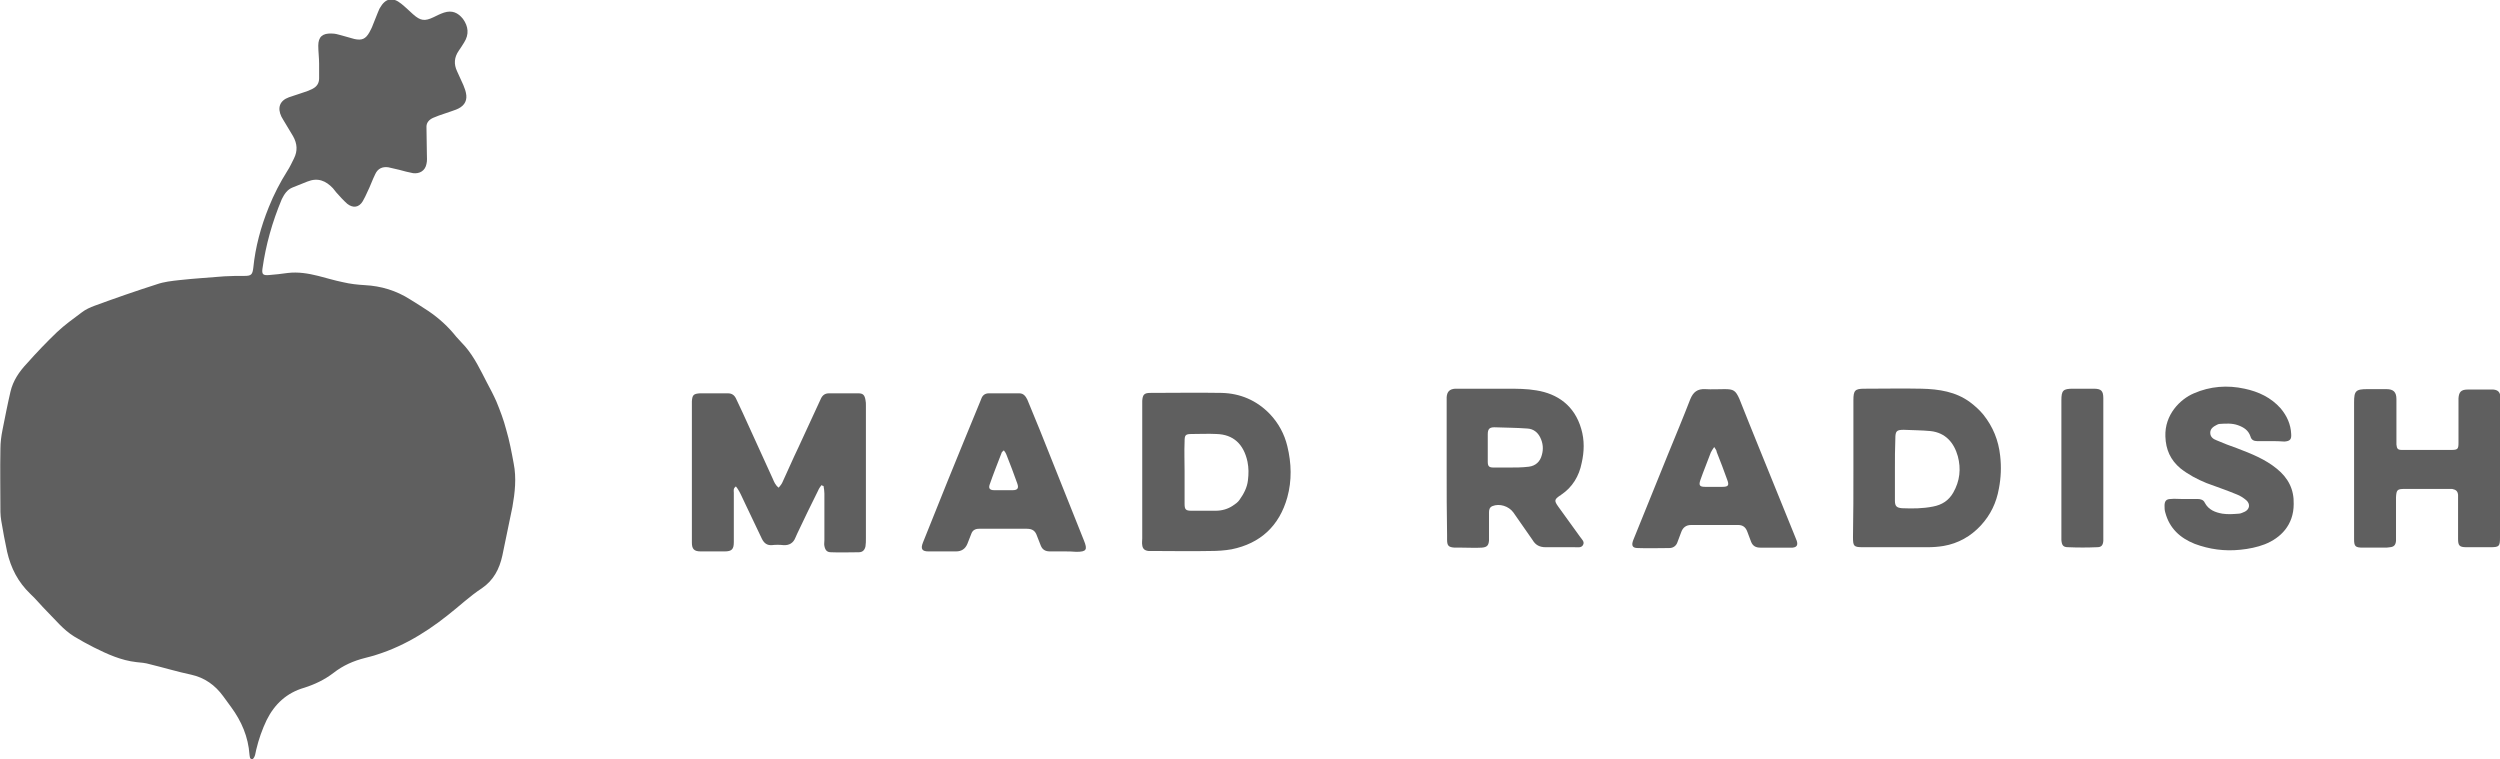
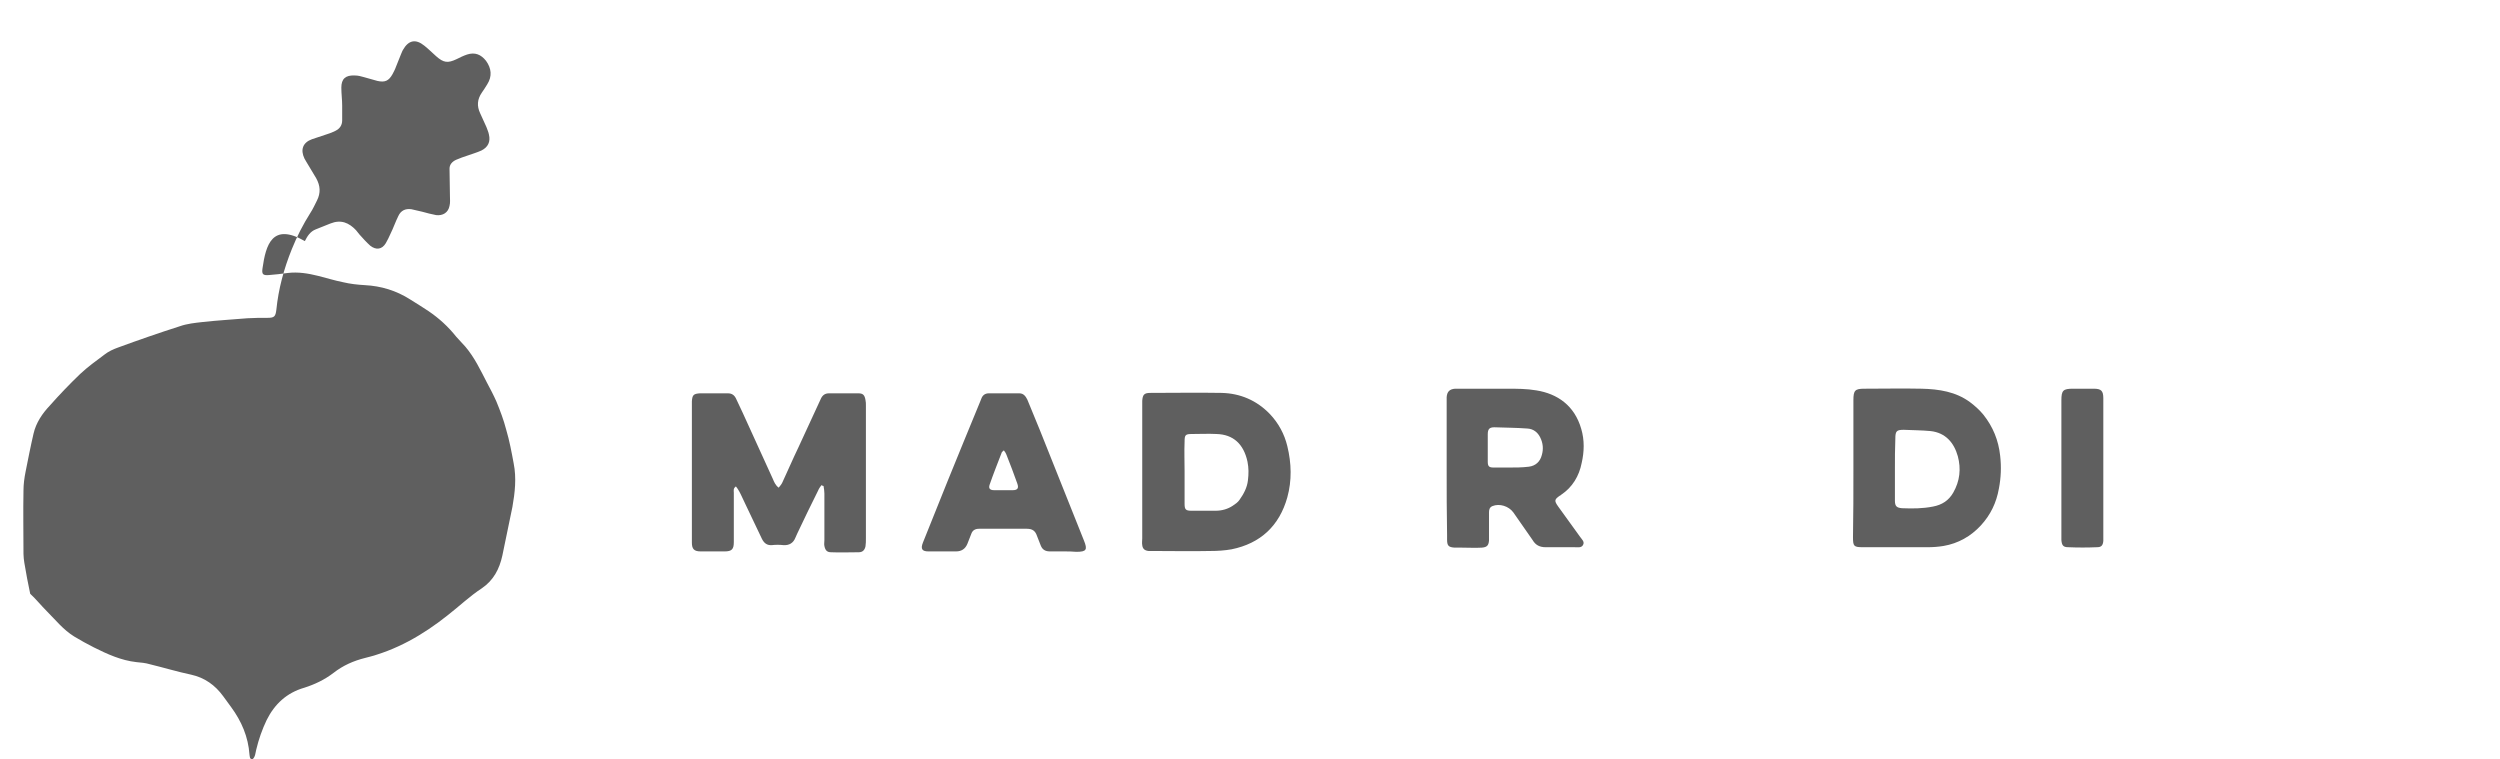
<svg xmlns="http://www.w3.org/2000/svg" version="1.1" id="Layer_2_00000088130771424982359000000008817781645189320084_" x="0px" y="0px" viewBox="0 0 596.2 181.1" style="enable-background:new 0 0 596.2 181.1;" xml:space="preserve">
  <style type="text/css">
	.st0{fill:#5F5F5F;}
</style>
  <g id="Layer_1-2">
    <g>
-       <path class="st0" d="M60.2,181.1c-0.7-0.1-0.6-0.6-0.7-1.1c-0.3-4.3-1.9-8-4.4-11.4c-0.6-0.9-1.3-1.7-1.9-2.6    c-1.9-2.6-4.4-4.4-7.6-5.1c-3.3-0.7-6.6-1.7-9.9-2.5c-1-0.3-2.1-0.4-3.2-0.5c-3.6-0.4-6.9-1.9-10.1-3.5c-1.6-0.8-3.2-1.7-4.7-2.6    c-2.6-1.6-4.4-3.9-6.5-6c-1.4-1.4-2.6-2.9-4-4.2c-2.9-2.8-4.6-6.1-5.5-10c-0.5-2.4-1-4.9-1.4-7.4c-0.1-0.7-0.2-1.4-0.2-2.1    c0-5-0.1-10.1,0-15.1c0-1.5,0.2-3,0.5-4.5c0.6-3,1.2-6.1,1.9-9.1c0.6-2.6,2.1-4.8,3.9-6.7c2.3-2.6,4.7-5.1,7.2-7.5    c1.8-1.7,3.9-3.2,5.9-4.7c0.9-0.7,2-1.2,3.1-1.6c4.9-1.8,9.8-3.5,14.8-5.1c1.7-0.6,3.6-0.8,5.4-1c3.6-0.4,7.2-0.6,10.7-0.9    c1.6-0.1,3.2-0.1,4.8-0.1c1.6,0,1.9-0.3,2.1-1.9c0.5-5,1.8-9.8,3.7-14.5c1.2-3,2.7-5.9,4.4-8.6c0.6-0.9,1.1-2,1.6-3    c0.9-1.8,0.8-3.5-0.2-5.3c-0.8-1.3-1.6-2.7-2.4-4c-0.1-0.2-0.3-0.5-0.4-0.7c-1-2.1-0.4-3.8,1.8-4.6c1.2-0.4,2.4-0.8,3.6-1.2    c0.7-0.2,1.4-0.5,2-0.8c1-0.5,1.6-1.3,1.6-2.5c0-1.2,0-2.3,0-3.5c0-1.4-0.2-2.9-0.2-4.3c0-2.1,1-3,3.2-2.9c0.8,0,1.5,0.2,2.2,0.4    c1.1,0.3,2.2,0.6,3.2,0.9c1.8,0.4,2.7,0,3.6-1.6c0.3-0.6,0.6-1.1,0.8-1.7c0.4-1,0.8-2,1.2-3c0.2-0.4,0.3-0.8,0.5-1.1    c1.3-2.3,3-2.7,5.1-1c1,0.8,1.9,1.7,2.8,2.5c1.8,1.6,2.8,1.7,4.9,0.7c0.8-0.4,1.6-0.8,2.5-1.1c1.9-0.6,3.3,0,4.5,1.5    c1.3,1.8,1.5,3.7,0.3,5.6c-0.4,0.7-0.9,1.4-1.3,2c-1.1,1.6-1.2,3.2-0.4,4.9c0.5,1.1,1,2.2,1.5,3.3c0.2,0.6,0.5,1.2,0.6,1.8    c0.4,1.7-0.2,3-1.8,3.8c-1.1,0.5-2.2,0.8-3.3,1.2c-0.9,0.3-1.8,0.6-2.7,1c-0.9,0.4-1.6,1.1-1.6,2.1c0,2.2,0.1,4.4,0.1,6.6    c0,0.8,0.1,1.5-0.1,2.3c-0.3,1.6-1.6,2.4-3.2,2.2c-1.1-0.2-2.2-0.5-3.3-0.8c-0.9-0.2-1.7-0.4-2.6-0.6c-1.4-0.2-2.5,0.3-3.1,1.6    c-0.7,1.4-1.2,2.9-1.9,4.3c-0.3,0.7-0.7,1.5-1.1,2.2c-0.9,1.5-2.3,1.7-3.7,0.6c-0.9-0.8-1.8-1.8-2.6-2.7c-0.3-0.3-0.5-0.7-0.8-1    c-1.7-1.8-3.6-2.6-6.1-1.6c-1.2,0.5-2.3,0.9-3.5,1.4c-1.3,0.5-2,1.6-2.6,2.8C64.9,53,63.4,58.4,62.6,64c-0.2,1.4,0.1,1.7,1.5,1.6    c1.5-0.1,3-0.3,4.5-0.5c2.5-0.3,4.9,0.1,7.3,0.7c2,0.5,3.9,1.1,5.9,1.5c1.7,0.4,3.4,0.6,5.2,0.7c3.9,0.2,7.5,1.3,10.8,3.4    c1.5,0.9,3,1.9,4.4,2.8c2.5,1.7,4.7,3.7,6.6,6.1c0.7,0.8,1.5,1.6,2.2,2.4c2.2,2.6,3.6,5.6,5.1,8.5c0.8,1.5,1.6,3,2.3,4.6    c0.9,2.2,1.7,4.3,2.3,6.6c0.8,2.7,1.3,5.4,1.8,8.1c0.7,3.5,0.3,7-0.3,10.4c-0.8,3.9-1.6,7.7-2.4,11.6c-0.7,3.2-2.1,5.9-4.9,7.8    c-2.9,1.9-5.4,4.3-8.1,6.4c-5.9,4.7-12.3,8.4-19.7,10.2c-2.8,0.7-5.3,1.8-7.6,3.6c-2.1,1.6-4.4,2.7-6.9,3.5    c-4.2,1.2-7.1,3.9-9,7.7c-1.1,2.3-1.9,4.6-2.5,7.1C60.9,179.6,60.9,180.5,60.2,181.1L60.2,181.1z" />
+       <path class="st0" d="M60.2,181.1c-0.7-0.1-0.6-0.6-0.7-1.1c-0.3-4.3-1.9-8-4.4-11.4c-0.6-0.9-1.3-1.7-1.9-2.6    c-1.9-2.6-4.4-4.4-7.6-5.1c-3.3-0.7-6.6-1.7-9.9-2.5c-1-0.3-2.1-0.4-3.2-0.5c-3.6-0.4-6.9-1.9-10.1-3.5c-1.6-0.8-3.2-1.7-4.7-2.6    c-2.6-1.6-4.4-3.9-6.5-6c-1.4-1.4-2.6-2.9-4-4.2c-0.5-2.4-1-4.9-1.4-7.4c-0.1-0.7-0.2-1.4-0.2-2.1    c0-5-0.1-10.1,0-15.1c0-1.5,0.2-3,0.5-4.5c0.6-3,1.2-6.1,1.9-9.1c0.6-2.6,2.1-4.8,3.9-6.7c2.3-2.6,4.7-5.1,7.2-7.5    c1.8-1.7,3.9-3.2,5.9-4.7c0.9-0.7,2-1.2,3.1-1.6c4.9-1.8,9.8-3.5,14.8-5.1c1.7-0.6,3.6-0.8,5.4-1c3.6-0.4,7.2-0.6,10.7-0.9    c1.6-0.1,3.2-0.1,4.8-0.1c1.6,0,1.9-0.3,2.1-1.9c0.5-5,1.8-9.8,3.7-14.5c1.2-3,2.7-5.9,4.4-8.6c0.6-0.9,1.1-2,1.6-3    c0.9-1.8,0.8-3.5-0.2-5.3c-0.8-1.3-1.6-2.7-2.4-4c-0.1-0.2-0.3-0.5-0.4-0.7c-1-2.1-0.4-3.8,1.8-4.6c1.2-0.4,2.4-0.8,3.6-1.2    c0.7-0.2,1.4-0.5,2-0.8c1-0.5,1.6-1.3,1.6-2.5c0-1.2,0-2.3,0-3.5c0-1.4-0.2-2.9-0.2-4.3c0-2.1,1-3,3.2-2.9c0.8,0,1.5,0.2,2.2,0.4    c1.1,0.3,2.2,0.6,3.2,0.9c1.8,0.4,2.7,0,3.6-1.6c0.3-0.6,0.6-1.1,0.8-1.7c0.4-1,0.8-2,1.2-3c0.2-0.4,0.3-0.8,0.5-1.1    c1.3-2.3,3-2.7,5.1-1c1,0.8,1.9,1.7,2.8,2.5c1.8,1.6,2.8,1.7,4.9,0.7c0.8-0.4,1.6-0.8,2.5-1.1c1.9-0.6,3.3,0,4.5,1.5    c1.3,1.8,1.5,3.7,0.3,5.6c-0.4,0.7-0.9,1.4-1.3,2c-1.1,1.6-1.2,3.2-0.4,4.9c0.5,1.1,1,2.2,1.5,3.3c0.2,0.6,0.5,1.2,0.6,1.8    c0.4,1.7-0.2,3-1.8,3.8c-1.1,0.5-2.2,0.8-3.3,1.2c-0.9,0.3-1.8,0.6-2.7,1c-0.9,0.4-1.6,1.1-1.6,2.1c0,2.2,0.1,4.4,0.1,6.6    c0,0.8,0.1,1.5-0.1,2.3c-0.3,1.6-1.6,2.4-3.2,2.2c-1.1-0.2-2.2-0.5-3.3-0.8c-0.9-0.2-1.7-0.4-2.6-0.6c-1.4-0.2-2.5,0.3-3.1,1.6    c-0.7,1.4-1.2,2.9-1.9,4.3c-0.3,0.7-0.7,1.5-1.1,2.2c-0.9,1.5-2.3,1.7-3.7,0.6c-0.9-0.8-1.8-1.8-2.6-2.7c-0.3-0.3-0.5-0.7-0.8-1    c-1.7-1.8-3.6-2.6-6.1-1.6c-1.2,0.5-2.3,0.9-3.5,1.4c-1.3,0.5-2,1.6-2.6,2.8C64.9,53,63.4,58.4,62.6,64c-0.2,1.4,0.1,1.7,1.5,1.6    c1.5-0.1,3-0.3,4.5-0.5c2.5-0.3,4.9,0.1,7.3,0.7c2,0.5,3.9,1.1,5.9,1.5c1.7,0.4,3.4,0.6,5.2,0.7c3.9,0.2,7.5,1.3,10.8,3.4    c1.5,0.9,3,1.9,4.4,2.8c2.5,1.7,4.7,3.7,6.6,6.1c0.7,0.8,1.5,1.6,2.2,2.4c2.2,2.6,3.6,5.6,5.1,8.5c0.8,1.5,1.6,3,2.3,4.6    c0.9,2.2,1.7,4.3,2.3,6.6c0.8,2.7,1.3,5.4,1.8,8.1c0.7,3.5,0.3,7-0.3,10.4c-0.8,3.9-1.6,7.7-2.4,11.6c-0.7,3.2-2.1,5.9-4.9,7.8    c-2.9,1.9-5.4,4.3-8.1,6.4c-5.9,4.7-12.3,8.4-19.7,10.2c-2.8,0.7-5.3,1.8-7.6,3.6c-2.1,1.6-4.4,2.7-6.9,3.5    c-4.2,1.2-7.1,3.9-9,7.7c-1.1,2.3-1.9,4.6-2.5,7.1C60.9,179.6,60.9,180.5,60.2,181.1L60.2,181.1z" />
      <path class="st0" d="M195.9,115.7c-0.3,0.4-0.6,0.8-0.8,1.3c-1.7,3.4-3.4,6.9-5,10.3c-0.1,0.3-0.3,0.6-0.4,0.9    c-0.5,1.3-1.5,1.9-2.9,1.8c-0.9-0.1-1.8-0.1-2.7,0c-1.2,0.1-1.9-0.5-2.4-1.5c-1.3-2.8-2.7-5.6-4-8.4c-0.5-1-0.9-2-1.4-2.9    c-0.2-0.4-0.5-0.8-0.8-1.2c-0.7,0.5-0.5,1-0.5,1.5c0,2.8,0,5.6,0,8.3c0,1.2,0,2.3,0,3.5c0,1.7-0.5,2.2-2.2,2.2c-1.9,0-3.8,0-5.7,0    c-1.6,0-2.1-0.6-2.1-2.1c0-2.8,0-5.6,0-8.3c0-8.1,0-16.2,0-24.2c0-0.4,0-0.8,0-1.2c0.1-1.5,0.4-1.8,1.9-1.9c2.2,0,4.5,0,6.7,0    c0.9,0,1.5,0.4,1.9,1.2c0.5,1.1,1.1,2.3,1.6,3.4c2.4,5.3,4.8,10.5,7.2,15.8c0.3,0.7,0.6,1.5,1.4,2.1c0.3-0.4,0.7-0.8,0.9-1.3    c1.3-2.8,2.5-5.6,3.8-8.3c1.8-3.9,3.6-7.8,5.4-11.7c0.4-0.8,1-1.2,1.9-1.2c2.3,0,4.7,0,7,0c1.1,0,1.5,0.4,1.7,1.6    c0.1,0.4,0.1,0.9,0.1,1.3c0,10.6,0,21.1,0,31.7c0,0.6,0,1.3-0.1,1.9c-0.2,0.9-0.7,1.4-1.6,1.4c-2.2,0-4.4,0.1-6.6,0    c-1,0-1.4-0.5-1.6-1.5c-0.1-0.4,0-0.9,0-1.4c0-3.7,0-7.4,0-11.1c0-0.6-0.1-1.2-0.2-1.8C196.1,115.8,196,115.8,195.9,115.7    L195.9,115.7z" />
      <path class="st0" d="M272.4,112.6c0-5.3,0-10.6,0-15.9c0-0.4,0-0.7,0-1.1c0.1-1.4,0.4-1.9,1.9-1.9c5.7,0,11.3-0.1,17,0    c4.5,0.1,8.4,1.8,11.5,5c2.1,2.2,3.5,4.8,4.2,7.7c1,4.1,1.1,8.2,0,12.2c-1.9,6.8-6.4,11-13.3,12.4c-1.7,0.3-3.4,0.4-5.1,0.4    c-4.5,0.1-9.1,0-13.6,0c-0.4,0-0.7,0-1.1,0c-0.9-0.1-1.4-0.5-1.5-1.4c-0.1-0.5,0-1.1,0-1.6C272.4,123.2,272.4,117.9,272.4,112.6    L272.4,112.6L272.4,112.6z M282.5,112.5L282.5,112.5c0,2.6,0,5.1,0,7.7c0,1.3,0.3,1.6,1.6,1.6c1.9,0,3.9,0,5.8,0    c1.5,0,2.9-0.4,4.1-1.2c0.6-0.4,1.2-0.8,1.6-1.4c1-1.4,1.8-2.9,2-4.6c0.2-1.6,0.2-3-0.1-4.5c-0.9-4.2-3.4-6.5-7.4-6.6    c-1.9-0.1-3.9,0-5.8,0c-1.6,0-1.8,0.2-1.8,1.8C282.4,107.7,282.5,110.1,282.5,112.5L282.5,112.5z" />
      <path class="st0" d="M442,111.8c0-5.5,0-10.9,0-16.4c0-2.3,0.4-2.7,2.6-2.7c4.6,0,9.2-0.1,13.7,0c4.1,0.1,8.1,0.7,11.5,3.2    c1.2,0.9,2.3,1.9,3.2,3c2.3,2.9,3.6,6.1,4,9.8c0.3,2.6,0.2,5.2-0.3,7.8c-0.6,3.4-2,6.3-4.3,8.8c-2.4,2.6-5.4,4.3-8.9,4.9    c-1.2,0.2-2.5,0.3-3.7,0.3c-4.9,0-9.9,0-14.8,0c-0.2,0-0.5,0-0.7,0c-2.2,0-2.4-0.2-2.4-2.4C442,122.8,442,117.3,442,111.8    L442,111.8z M451.9,111.9L451.9,111.9c0,2.5,0,5,0,7.5c0,1.3,0.4,1.7,1.7,1.8c2.5,0.1,4.9,0.1,7.4-0.4c2.1-0.4,3.7-1.4,4.8-3.3    c1.6-2.8,1.9-5.7,1.1-8.7c-0.9-3.2-2.9-5.6-6.5-6c-2.1-0.2-4.3-0.2-6.4-0.3c-1.7,0-2,0.3-2,2.1C451.9,107,451.9,109.4,451.9,111.9    L451.9,111.9z" />
      <path class="st0" d="M345,111.8c0-5.3,0-10.6,0-15.9c0-0.4,0-0.8,0-1.2c0.1-1.3,0.7-1.9,2-2c0.4,0,0.7,0,1.1,0c3.8,0,7.5,0,11.3,0    c2.3,0,4.7,0,7,0.4c5,0.8,9.1,3.6,10.7,9.2c0.8,2.7,0.7,5.5,0.1,8.1c-0.6,3.1-2.2,5.8-4.9,7.6c-0.1,0.1-0.2,0.2-0.3,0.2    c-1.3,0.9-1.4,1.2-0.4,2.6c1.7,2.4,3.5,4.8,5.2,7.2c0.4,0.6,1.2,1.2,0.7,2c-0.4,0.7-1.3,0.5-2,0.5c-2.3,0-4.6,0-6.9,0    c-1.4,0-2.4-0.5-3.1-1.7c-1.5-2.2-3.1-4.4-4.6-6.6c-1.1-1.5-3.3-2.2-5-1.5c-0.7,0.3-0.8,0.9-0.8,1.5c0,1.8,0,3.5,0,5.3    c0,0.4,0,0.9,0,1.4c-0.1,1.2-0.5,1.6-1.7,1.7c-1.6,0.1-3.1,0-4.7,0c-0.6,0-1.2,0-1.8,0c-1.4-0.1-1.8-0.4-1.8-1.9    c0-0.4,0-0.7,0-1.1C345,122.4,345,117.1,345,111.8L345,111.8z M359.8,111.5C359.8,111.5,359.8,111.6,359.8,111.5    c1.6,0,3.2,0,4.8-0.2c1.6-0.2,2.7-1.2,3.1-2.8c0.4-1.4,0.3-2.8-0.4-4.2c-0.6-1.2-1.6-2-3-2.1c-2.6-0.2-5.3-0.2-7.9-0.3    c-1.2,0-1.6,0.4-1.6,1.7c0,2.2,0,4.3,0,6.5c0,1.1,0.3,1.4,1.4,1.4C357.5,111.5,358.7,111.5,359.8,111.5L359.8,111.5z" />
-       <path class="st0" d="M596.2,111.8c0,5.5,0,11,0,16.4c0,2.1-0.2,2.3-2.3,2.3c-1.9,0-3.8,0-5.7,0c-1.7,0-2-0.4-2-2    c0-3.1,0-6.2,0-9.3c0-0.4,0-0.8,0-1.2c-0.1-0.9-0.5-1.2-1.4-1.4c-0.3,0-0.5,0-0.8,0c-3.5,0-7,0-10.5,0c-1.8,0-2,0.2-2.1,2    c0,3.1,0,6.1,0,9.2c0,0.4,0,0.8,0,1.2c-0.1,1-0.5,1.4-1.4,1.5c-0.5,0.1-1,0.1-1.5,0.1c-1.7,0-3.3,0-5,0c-1.8,0-2.1-0.3-2.1-2    c0-0.8,0-1.5,0-2.3c0-10.1,0-20.2,0-30.3c0-2.8,0.4-3.2,3.2-3.2c1.5,0,3,0,4.5,0c1.7,0,2.4,0.7,2.4,2.4c0,3.1,0,6.2,0,9.3    c0,0.5,0,1,0,1.5c0.1,1,0.3,1.3,1.3,1.3c0.7,0,1.4,0,2.2,0c3.2,0,6.4,0,9.6,0c1.5,0,1.7-0.2,1.7-1.7c0-3.1,0-6.3,0-9.4    c0-0.4,0-0.8,0-1.2c0.1-1.5,0.6-2.1,2.2-2.1c1.9,0,3.9,0,5.8,0c0.1,0,0.2,0,0.3,0c1.1,0.1,1.6,0.6,1.7,1.7c0,0.4,0,0.7,0,1.1    C596.2,101,596.2,106.4,596.2,111.8L596.2,111.8z" />
-       <path class="st0" d="M541.5,105.2c-1.1,0-2.2,0-3.2,0c-0.8,0-1.4-0.3-1.6-1.1c-0.5-1.5-1.6-2.2-3-2.7c-1.4-0.5-2.9-0.4-4.4-0.3    c-0.2,0-0.4,0.1-0.6,0.2c-0.8,0.4-1.6,0.9-1.6,1.9c0,1,0.7,1.5,1.5,1.8c1.6,0.7,3.2,1.3,4.9,1.9c3.4,1.3,6.7,2.6,9.5,4.9    c2.7,2.2,4.1,4.9,4,8.4c0,5-3.1,8.1-6.9,9.6c-1.8,0.7-3.8,1.1-5.8,1.3c-3.8,0.4-7.4-0.1-10.9-1.4c-3.5-1.4-6-3.7-7-7.4    c-0.2-0.6-0.2-1.2-0.2-1.7c0-1.1,0.4-1.6,1.5-1.6c0.8-0.1,1.7,0,2.6,0c1.3,0,2.5,0,3.8,0c0.7,0,1.4,0.2,1.7,0.9    c0.9,1.7,2.5,2.3,4.2,2.6c1.3,0.2,2.6,0.1,3.9,0c0.5,0,1-0.3,1.5-0.5c1.1-0.6,1.3-1.8,0.3-2.7c-0.7-0.6-1.5-1.1-2.3-1.4    c-2.4-1-4.8-1.8-7.2-2.7c-2.2-0.9-4.3-2-6.2-3.5c-2.4-2-3.5-4.5-3.6-7.6c-0.2-5.2,3.5-8.9,6.8-10.3c3.9-1.7,8-2,12.1-1.1    c3.3,0.7,6.3,2.1,8.6,4.7c1.5,1.8,2.4,3.8,2.5,6.1c0.1,1.3-0.3,1.7-1.6,1.8C543.7,105.2,542.6,105.2,541.5,105.2L541.5,105.2    L541.5,105.2z" />
      <path class="st0" d="M253.8,131.5c-1.1,0-2.2,0-3.4,0c-1.1,0-1.8-0.4-2.2-1.4c-0.3-0.8-0.6-1.5-0.9-2.3c-0.4-1.2-1.1-1.7-2.4-1.7    c-3.8,0-7.6,0-11.4,0c-1,0-1.6,0.4-1.9,1.3c-0.3,0.8-0.6,1.5-0.9,2.3c-0.5,1.2-1.4,1.8-2.7,1.8c-2.2,0-4.4,0-6.6,0    c-1.5,0-1.9-0.6-1.3-2.1c2-4.9,3.9-9.8,5.9-14.7c2.6-6.3,5.1-12.6,7.7-18.8c0.1-0.3,0.3-0.7,0.4-1c0.3-0.7,0.9-1.1,1.7-1.1    c2.4,0,4.9,0,7.3,0c1,0,1.5,0.7,1.9,1.5c1,2.4,2,4.9,3,7.3c3.5,8.8,7,17.5,10.5,26.3c0.9,2.2,0.6,2.7-1.8,2.7    C255.6,131.5,254.7,131.5,253.8,131.5L253.8,131.5L253.8,131.5z M239.4,107.4c-0.3,0.3-0.5,0.4-0.5,0.5c-1,2.6-2,5.1-2.9,7.7    c-0.3,0.9,0.1,1.3,1.1,1.3c1.5,0,3,0,4.4,0c1.2,0,1.5-0.5,1.1-1.6c-0.8-2.3-1.7-4.6-2.6-6.9C239.9,108.1,239.7,107.8,239.4,107.4    L239.4,107.4z" />
-       <path class="st0" d="M423.3,130.6c-1.2,0-2.3,0-3.5,0c-1.1,0-1.8-0.4-2.2-1.4c-0.3-0.8-0.6-1.6-0.9-2.4c-0.4-1.1-1.1-1.6-2.2-1.6    c-3.7,0-7.5,0-11.2,0c-1.2,0-2,0.6-2.4,1.8c-0.3,0.8-0.6,1.6-0.9,2.4c-0.3,0.8-1,1.3-1.9,1.3c-2.5,0-5,0.1-7.5,0    c-1.3,0-1.6-0.6-1.1-1.9c2.8-6.8,5.5-13.7,8.3-20.5c1.8-4.4,3.6-8.7,5.3-13.1c0.7-1.7,1.7-2.5,3.6-2.4c1.5,0.1,3,0,4.6,0    c2.1,0,2.6,0.3,3.5,2.3c1.5,3.8,3,7.5,4.5,11.2c2.9,7.1,5.7,14.1,8.6,21.2c0.2,0.5,0.4,1,0.6,1.5c0.3,1,0,1.5-1,1.6    C426,130.6,424.7,130.6,423.3,130.6C423.4,130.6,423.4,130.6,423.3,130.6L423.3,130.6z M408.8,106.6c-0.4,0.6-0.6,0.9-0.8,1.3    c-0.8,2.2-1.7,4.3-2.5,6.6c-0.4,1.2-0.2,1.6,1.1,1.6c1.4,0,2.8,0,4.2,0c1.4,0,1.6-0.4,1.1-1.7c-0.8-2.2-1.6-4.4-2.5-6.6    C409.4,107.4,409.1,107.1,408.8,106.6L408.8,106.6z" />
      <path class="st0" d="M501.6,111.8c0,5.3,0,10.7,0,16c0,0.4,0,0.8,0,1.2c-0.1,1.1-0.5,1.5-1.5,1.5c-2.3,0.1-4.6,0.1-6.9,0    c-1.2,0-1.5-0.5-1.6-1.7c0-0.3,0-0.5,0-0.8c0-10.8,0-21.6,0-32.5c0-2.4,0.4-2.8,2.8-2.8c1.6,0,3.2,0,4.9,0c1.8,0,2.3,0.5,2.3,2.3    C501.6,100.7,501.6,106.2,501.6,111.8L501.6,111.8z" />
    </g>
  </g>
</svg>